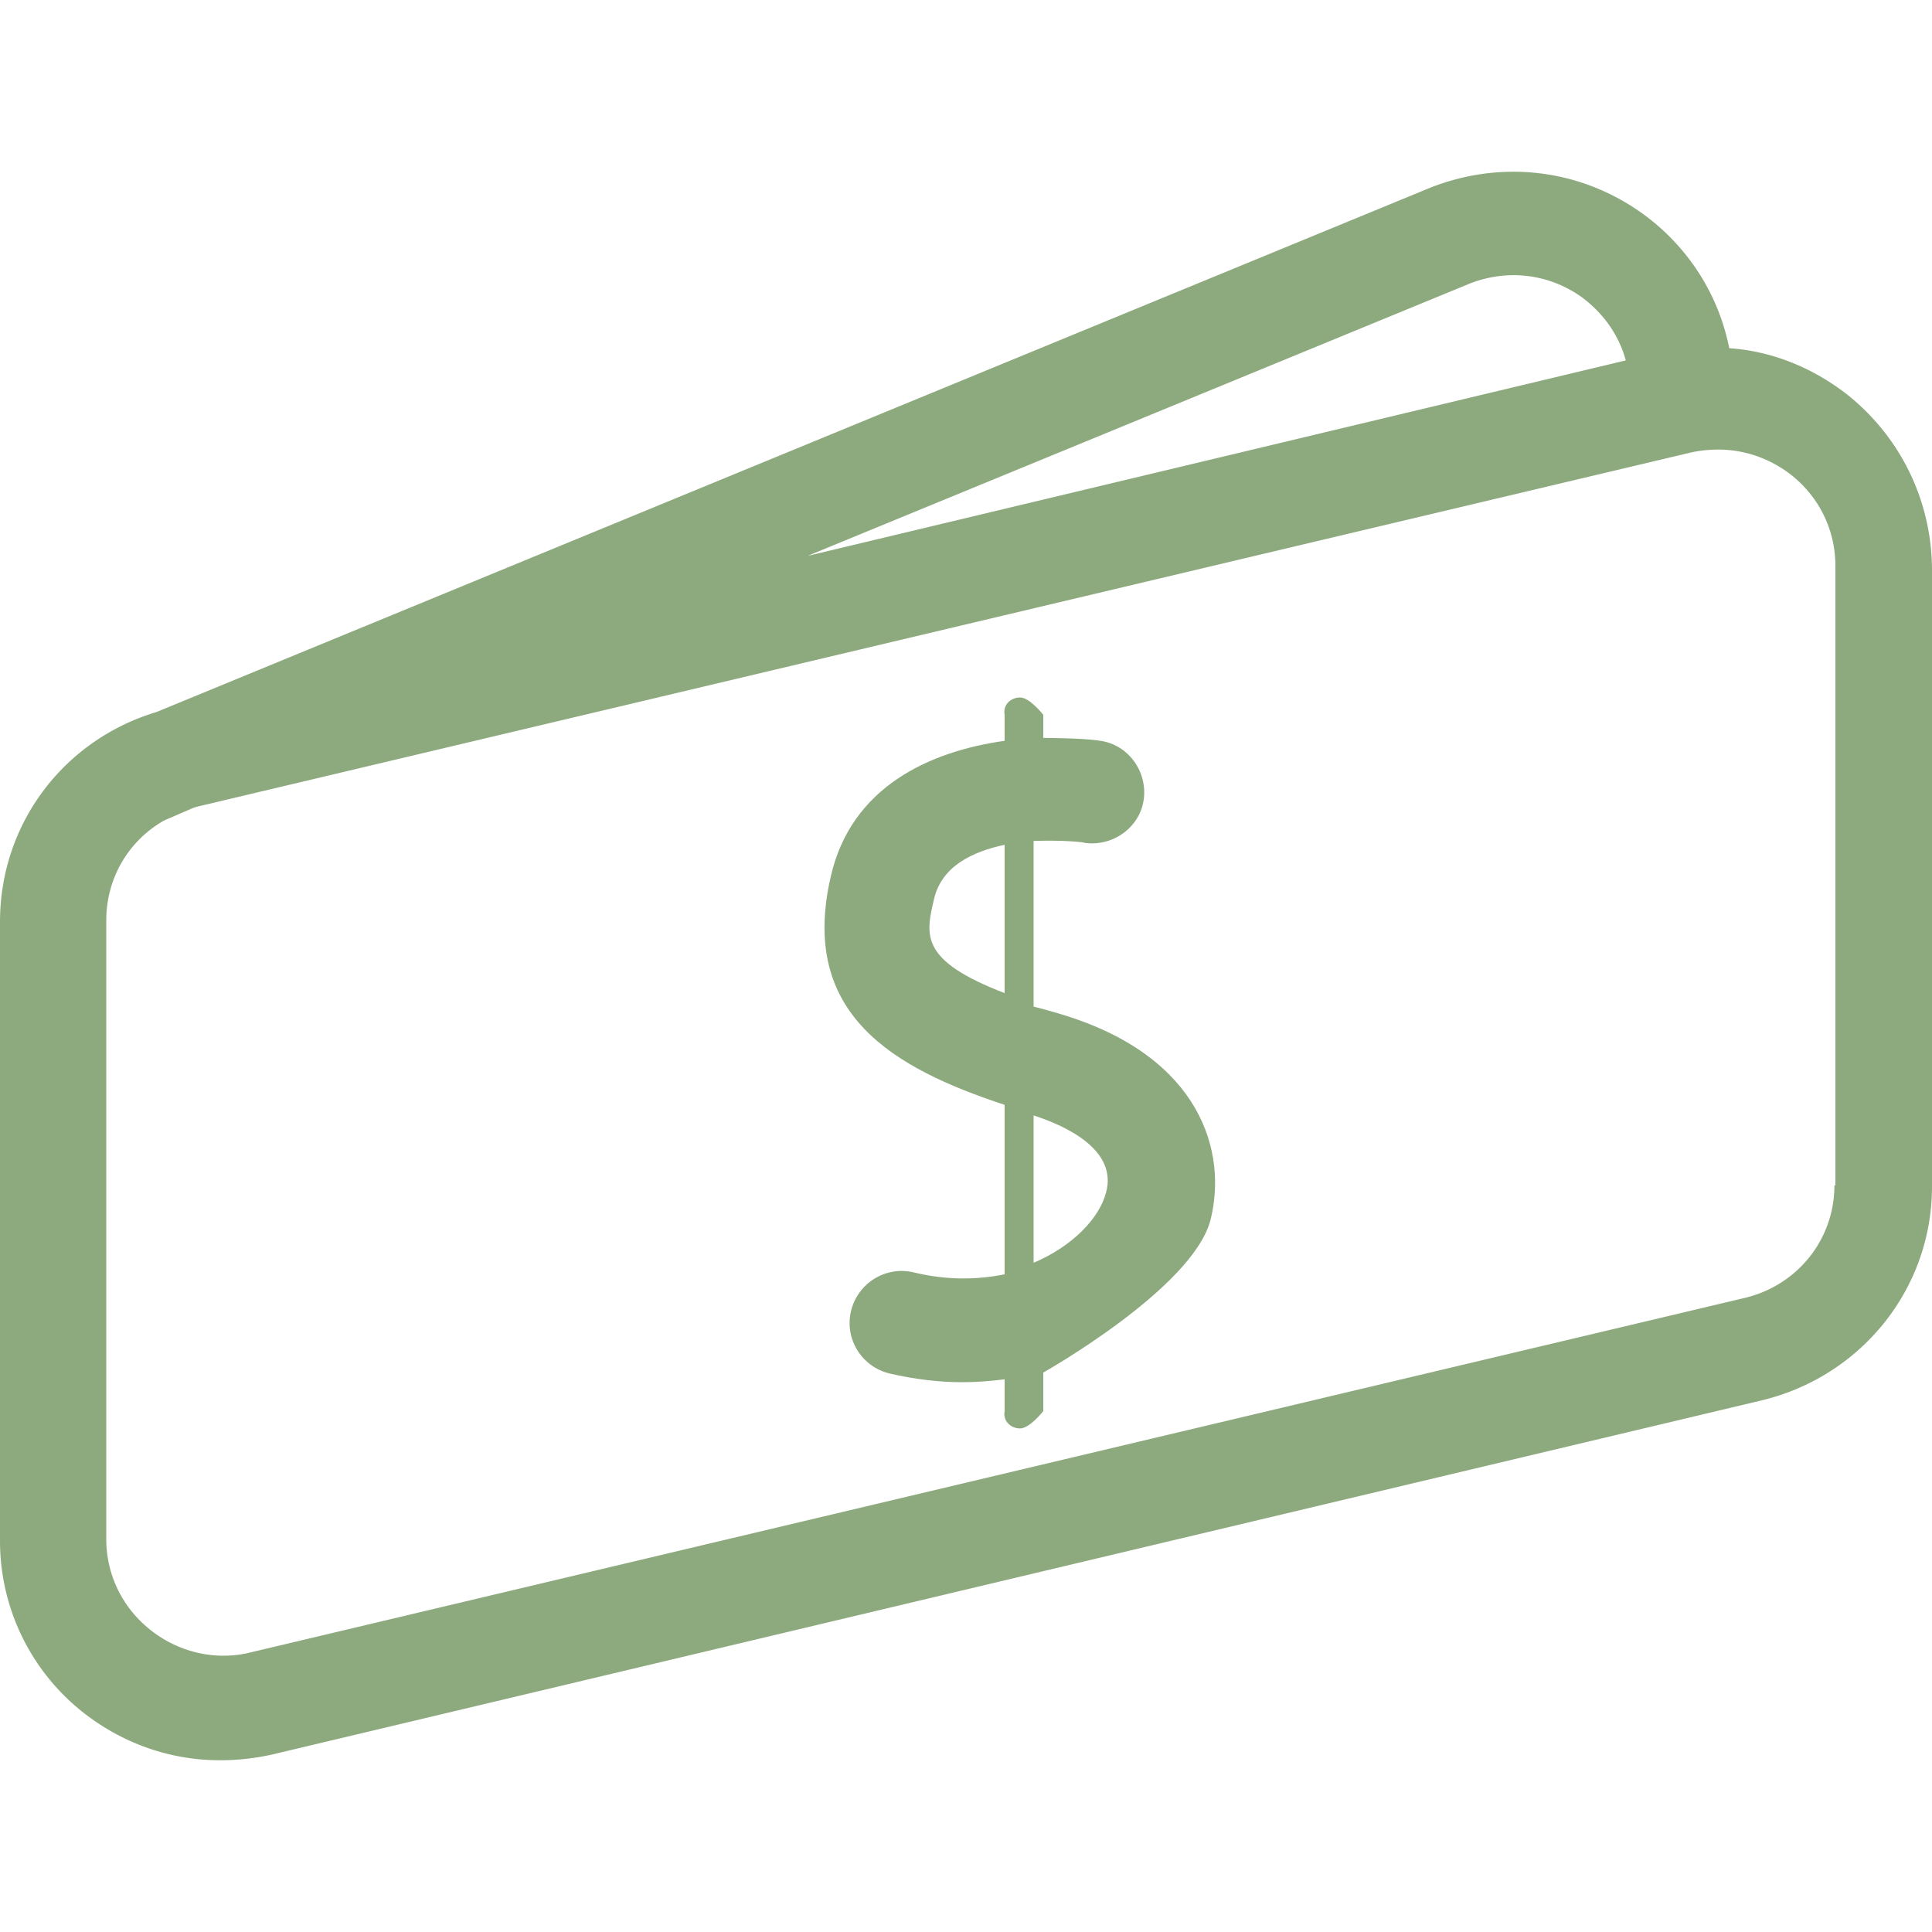
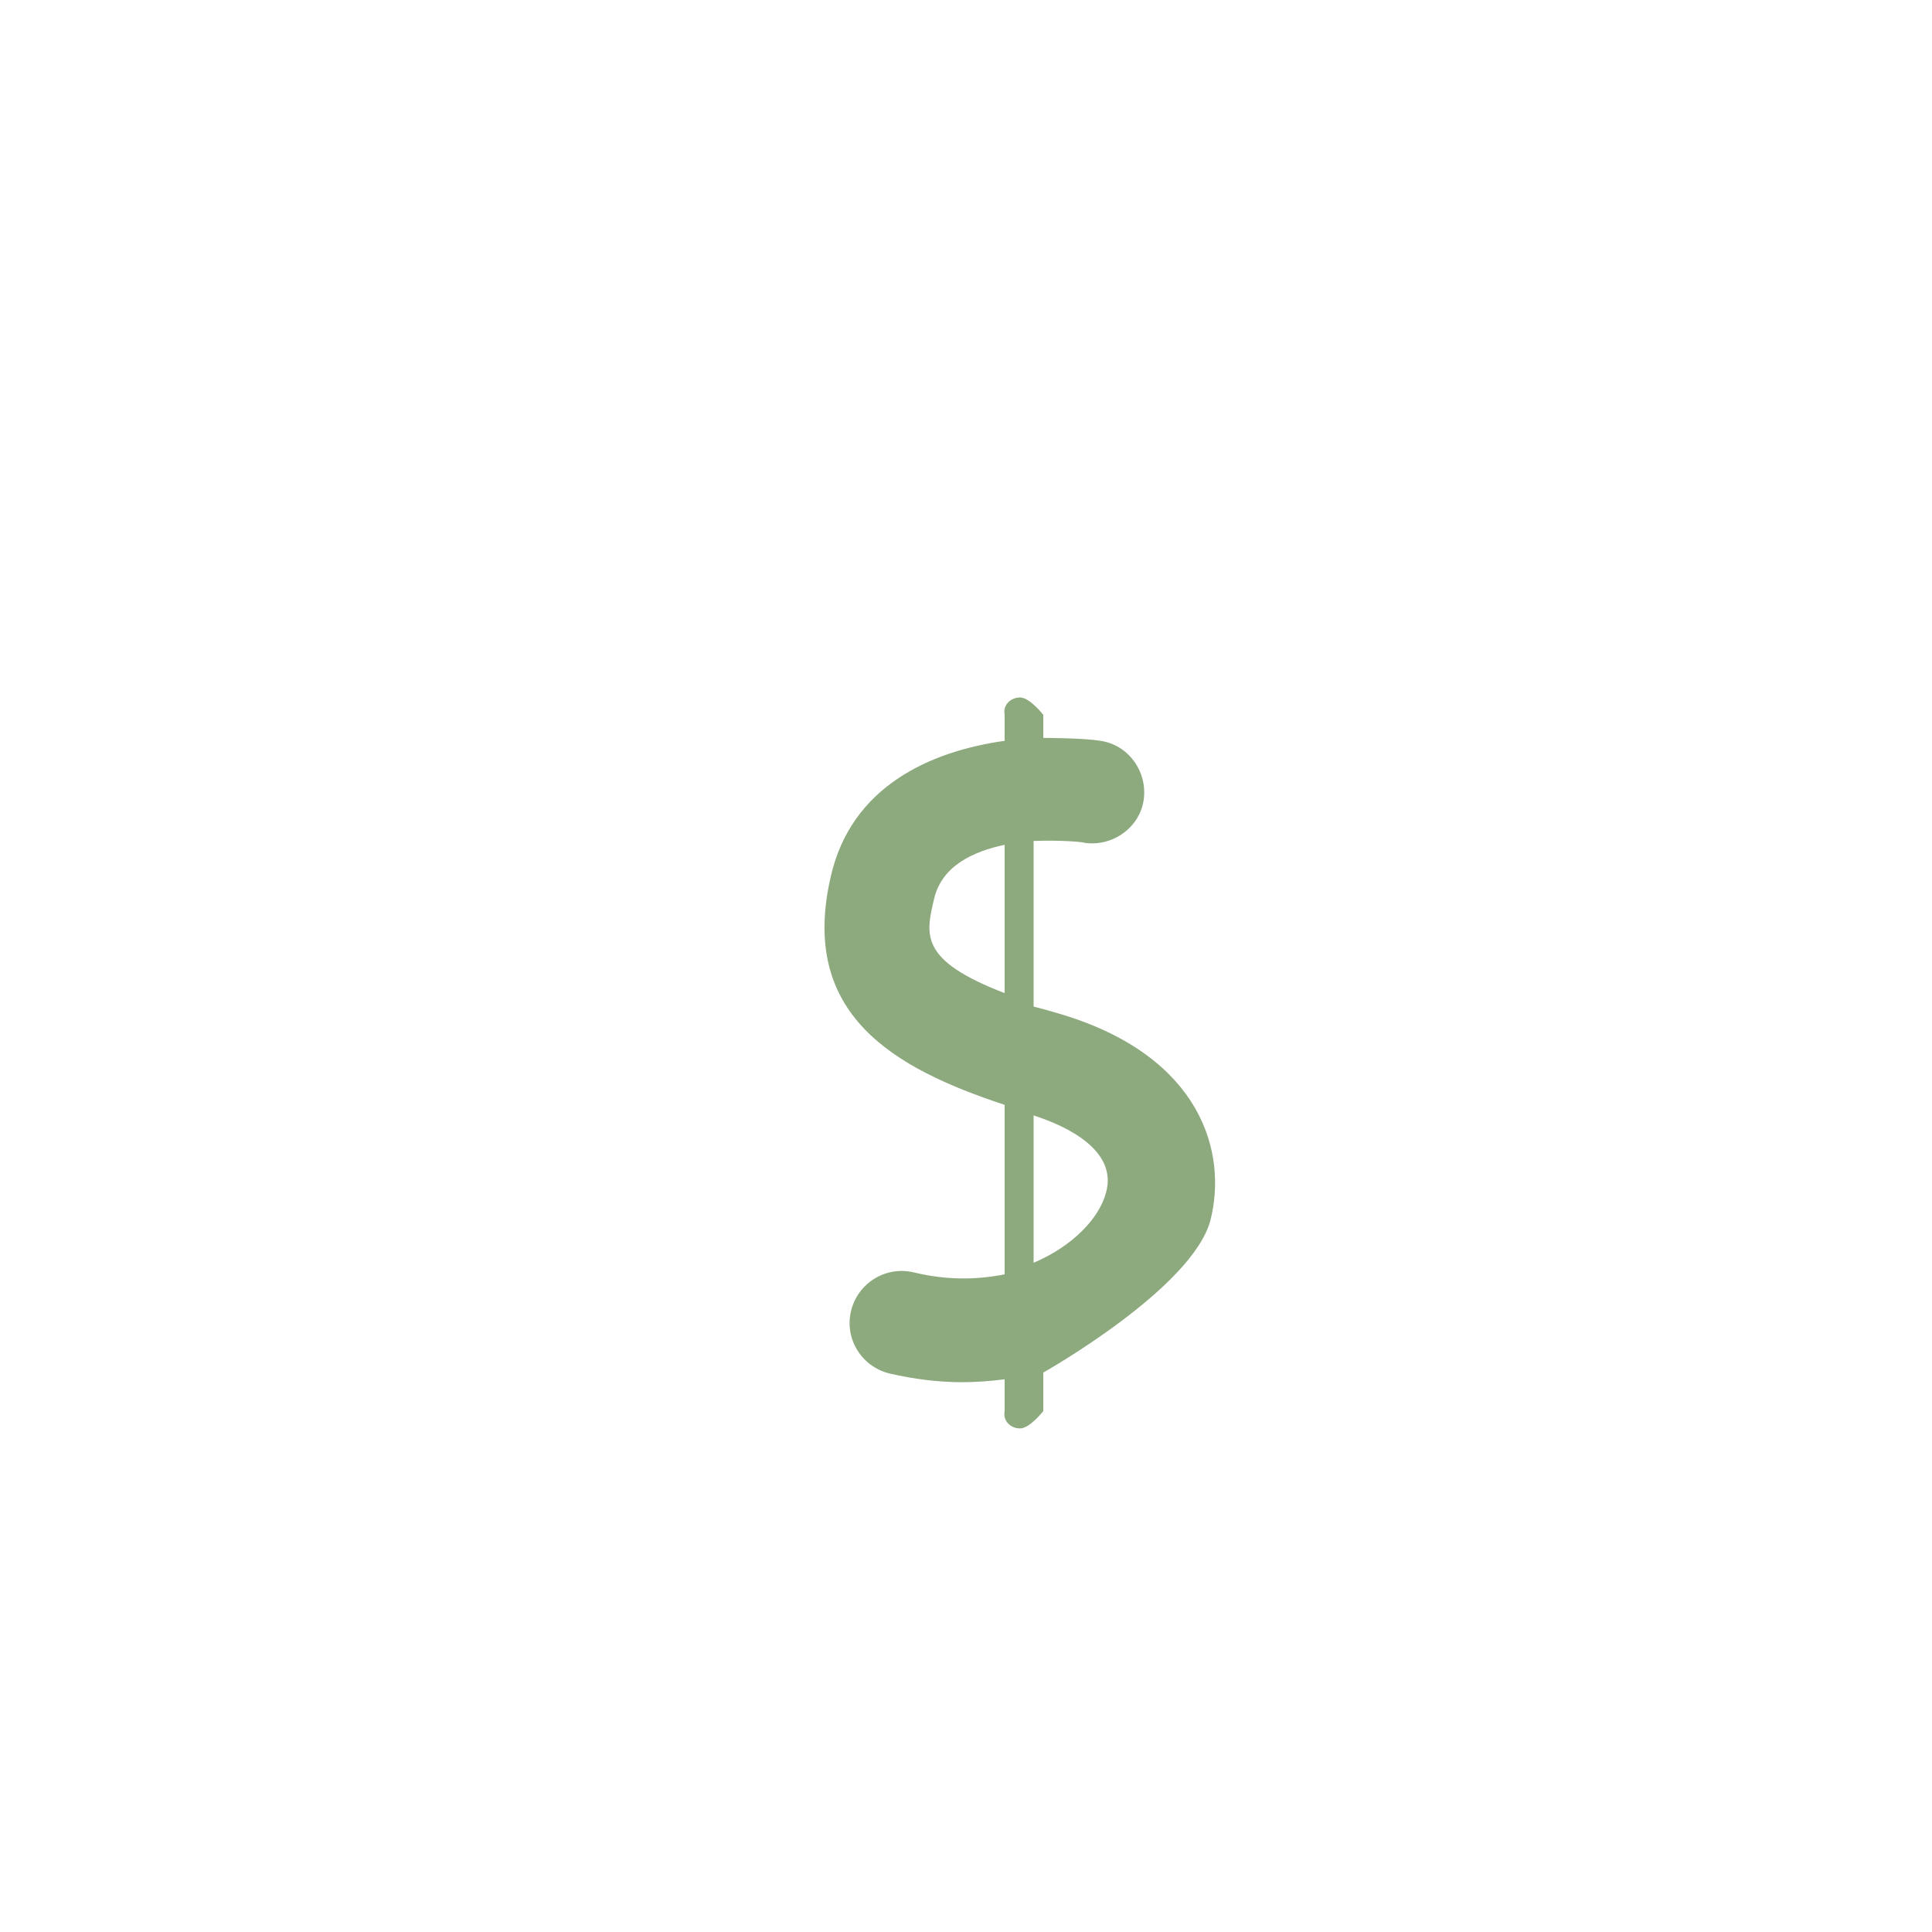
<svg xmlns="http://www.w3.org/2000/svg" preserveAspectRatio="xMidYMid meet" data-bbox="10 26 180.001 148.001" viewBox="10 26 180.001 148.001" height="200" width="200" data-type="color" role="presentation" aria-hidden="true" aria-label="">
  <g>
-     <path d="M182.084 46.746c-3.238-2.511-7.016-4.036-10.975-4.305-.99-5.022-3.868-9.506-8.096-12.555-5.757-4.125-13.043-5.022-19.7-2.421L24.573 76.34C15.937 78.94 10 86.742 10 95.89v57.664a20.336 20.336 0 0 0 7.826 16.053c3.688 2.87 8.096 4.394 12.684 4.394a22.39 22.39 0 0 0 4.858-.538l138.801-33.002c9.265-2.242 15.832-10.403 15.832-19.909V62.888c-.091-6.367-2.97-12.197-7.917-16.142zM146.98 36.401c3.51-1.346 7.29-.897 10.35 1.256 2.07 1.525 3.51 3.589 4.14 5.922L85.24 61.793l61.74-25.392zm33.93 84.034c0 5.025-3.43 9.331-8.393 10.498L33.348 163.951c-3.249.808-6.679 0-9.296-2.064-2.617-2.064-4.152-5.114-4.152-8.524V95.761c0-3.948 2.076-7.447 5.415-9.331l2.709-1.167.269-.089 139.26-33.019a12.127 12.127 0 0 1 2.527-.269c2.437 0 4.783.808 6.769 2.333 2.617 2.064 4.152 5.114 4.152 8.524v57.692h-.091z" fill="#8DAA7E" data-color="1" />
    <path d="M109.18 104.591c-.9-.269-1.8-.538-2.88-.808V88.351c2.7-.09 4.59.09 4.77.179 2.61.359 5.13-1.436 5.49-4.038.36-2.602-1.44-5.114-4.05-5.473-1.62-.269-5.31-.269-5.31-.269v-2.153s-1.26-1.615-2.16-1.615-1.62.718-1.44 1.615v2.423c-7.02.987-14.31 4.307-16.2 12.651-2.97 12.831 5.85 17.855 16.2 21.265v15.791c-2.7.538-5.49.538-8.46-.179-2.61-.628-5.22.987-5.85 3.589-.63 2.602.99 5.204 3.6 5.832 2.34.538 4.59.808 6.75.808 1.26 0 2.52-.09 3.96-.269v2.961c-.18.897.54 1.615 1.44 1.615s2.16-1.615 2.16-1.615v-3.589s13.86-7.806 15.57-14.176c1.62-6.372-.9-15.165-13.59-19.113zM97.03 93.734c.72-3.051 3.6-4.396 6.57-5.025v13.817c-7.92-3.049-7.38-5.382-6.57-8.792zm16.02 27.366c-.63 2.423-3.15 5.025-6.75 6.55v-13.728c3.06.987 7.83 3.23 6.75 7.178z" fill="#8DAA7E" data-color="1" />
  </g>
</svg>